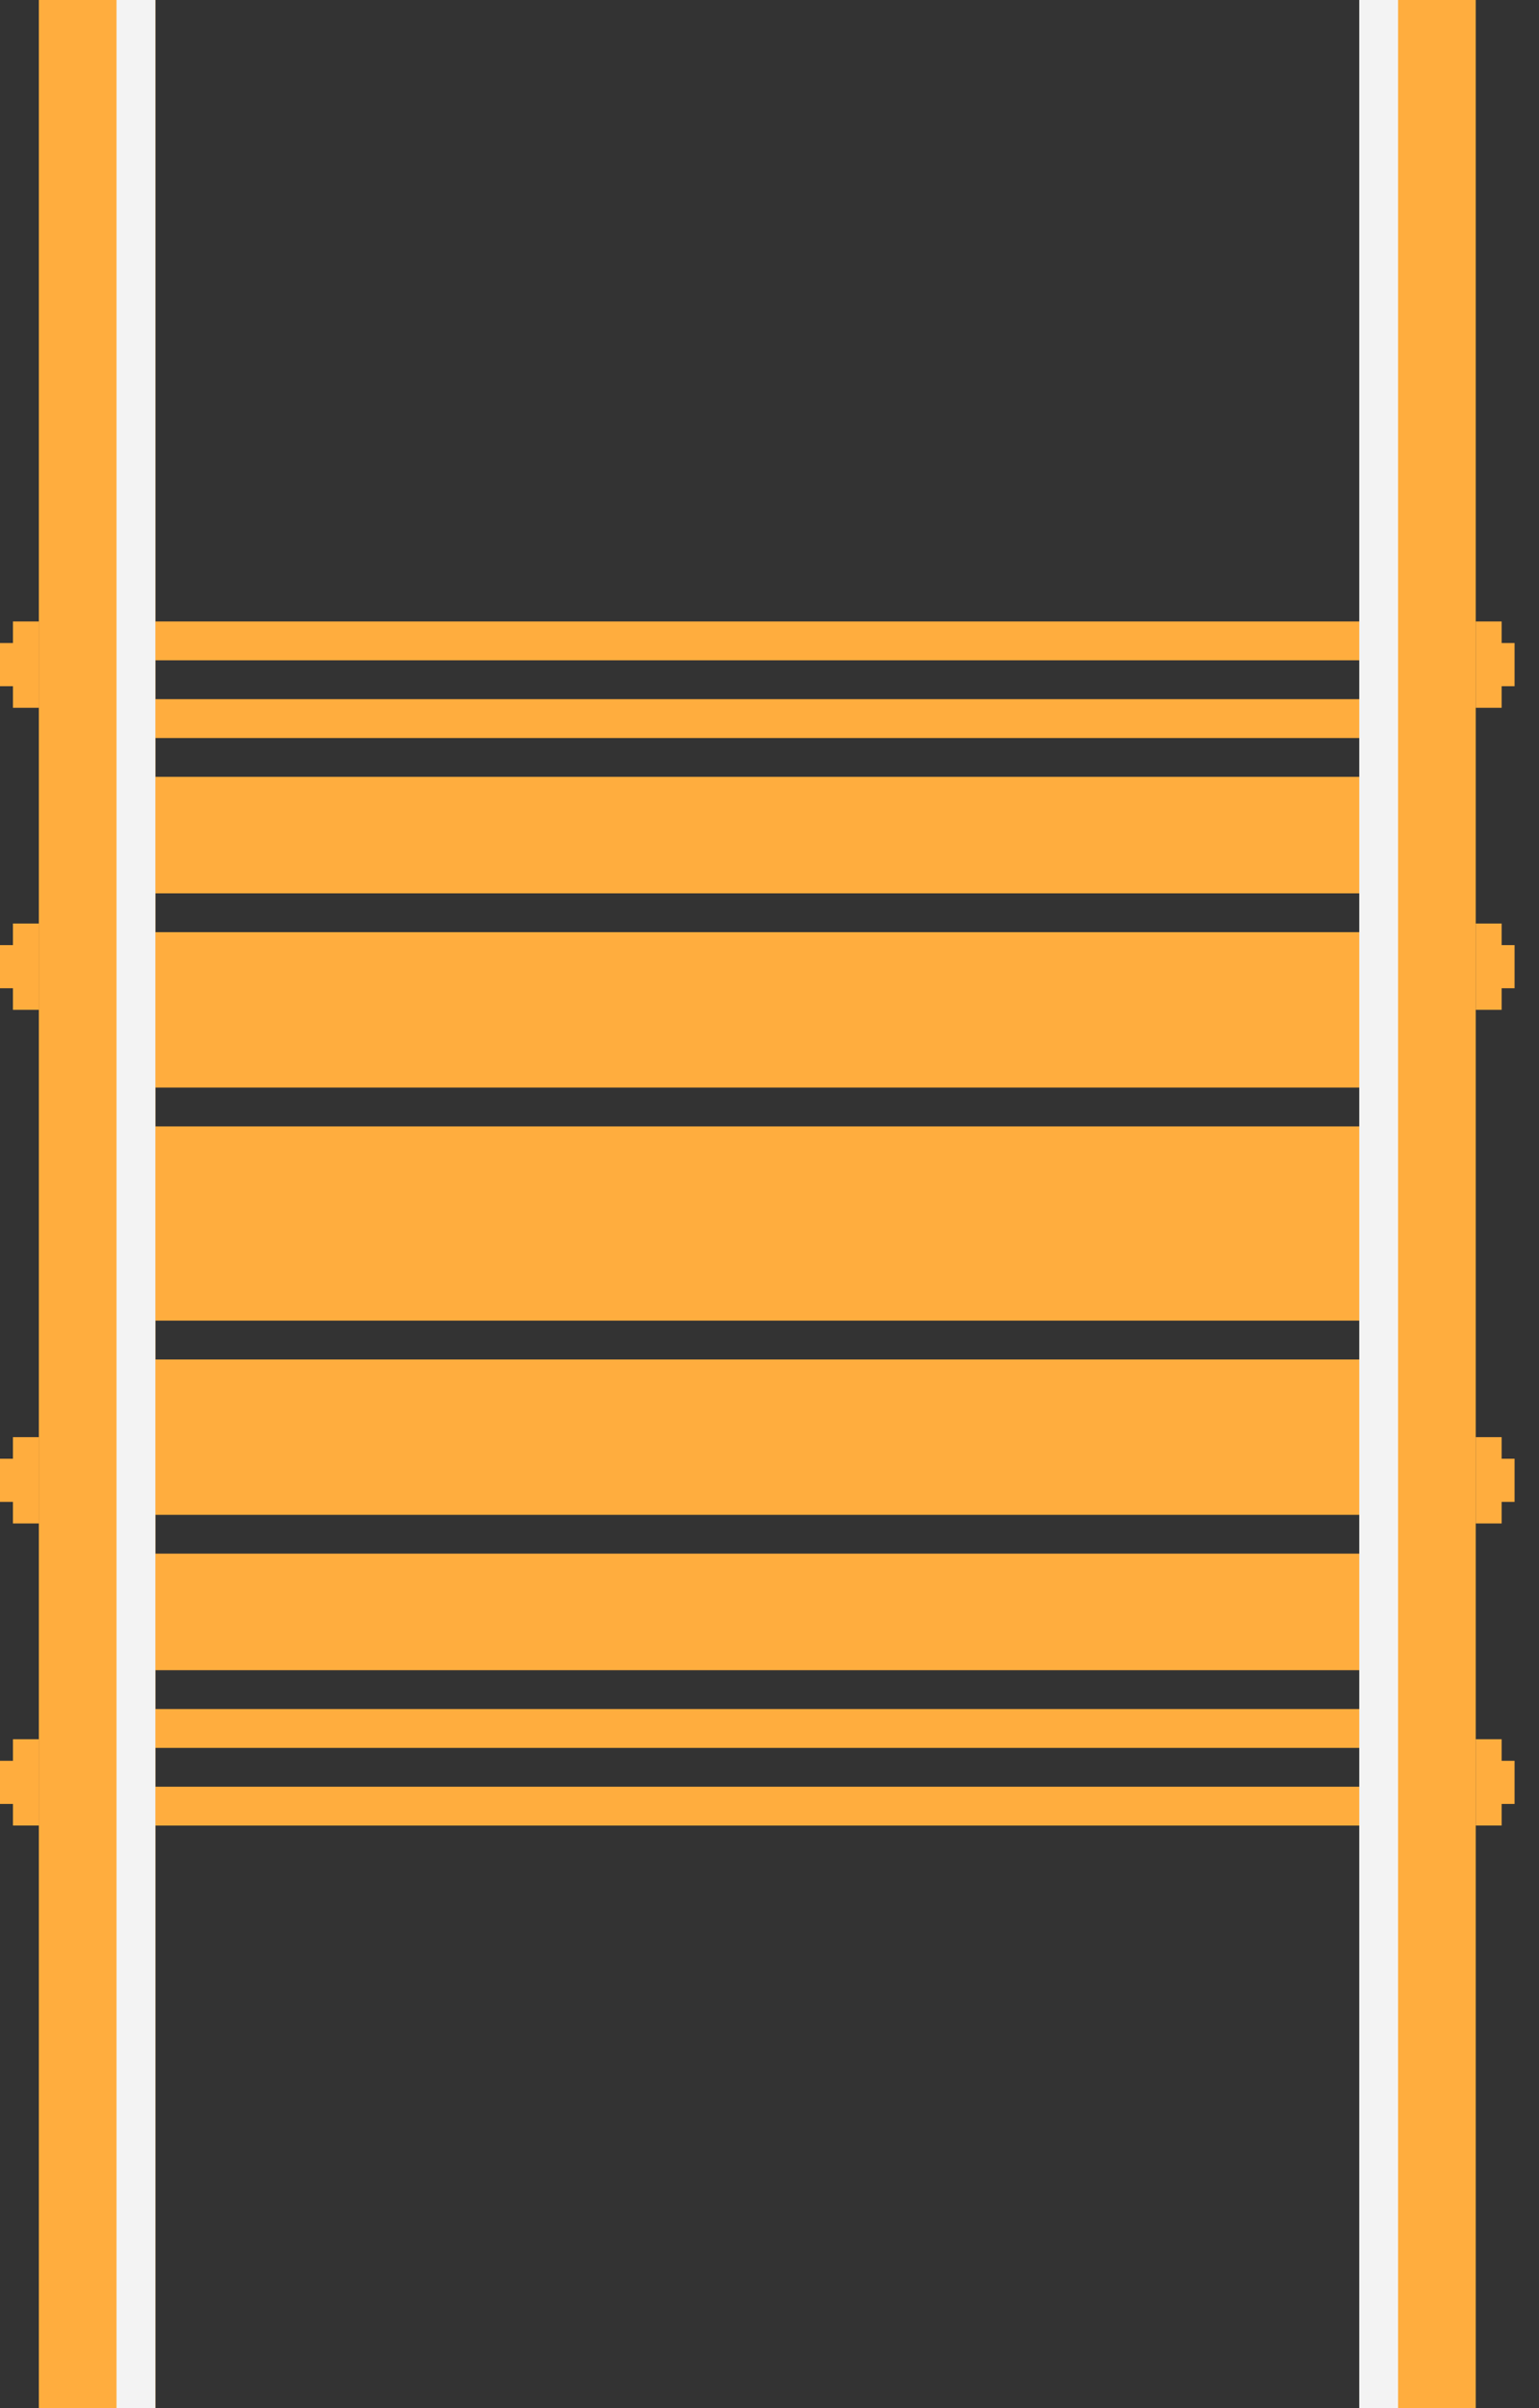
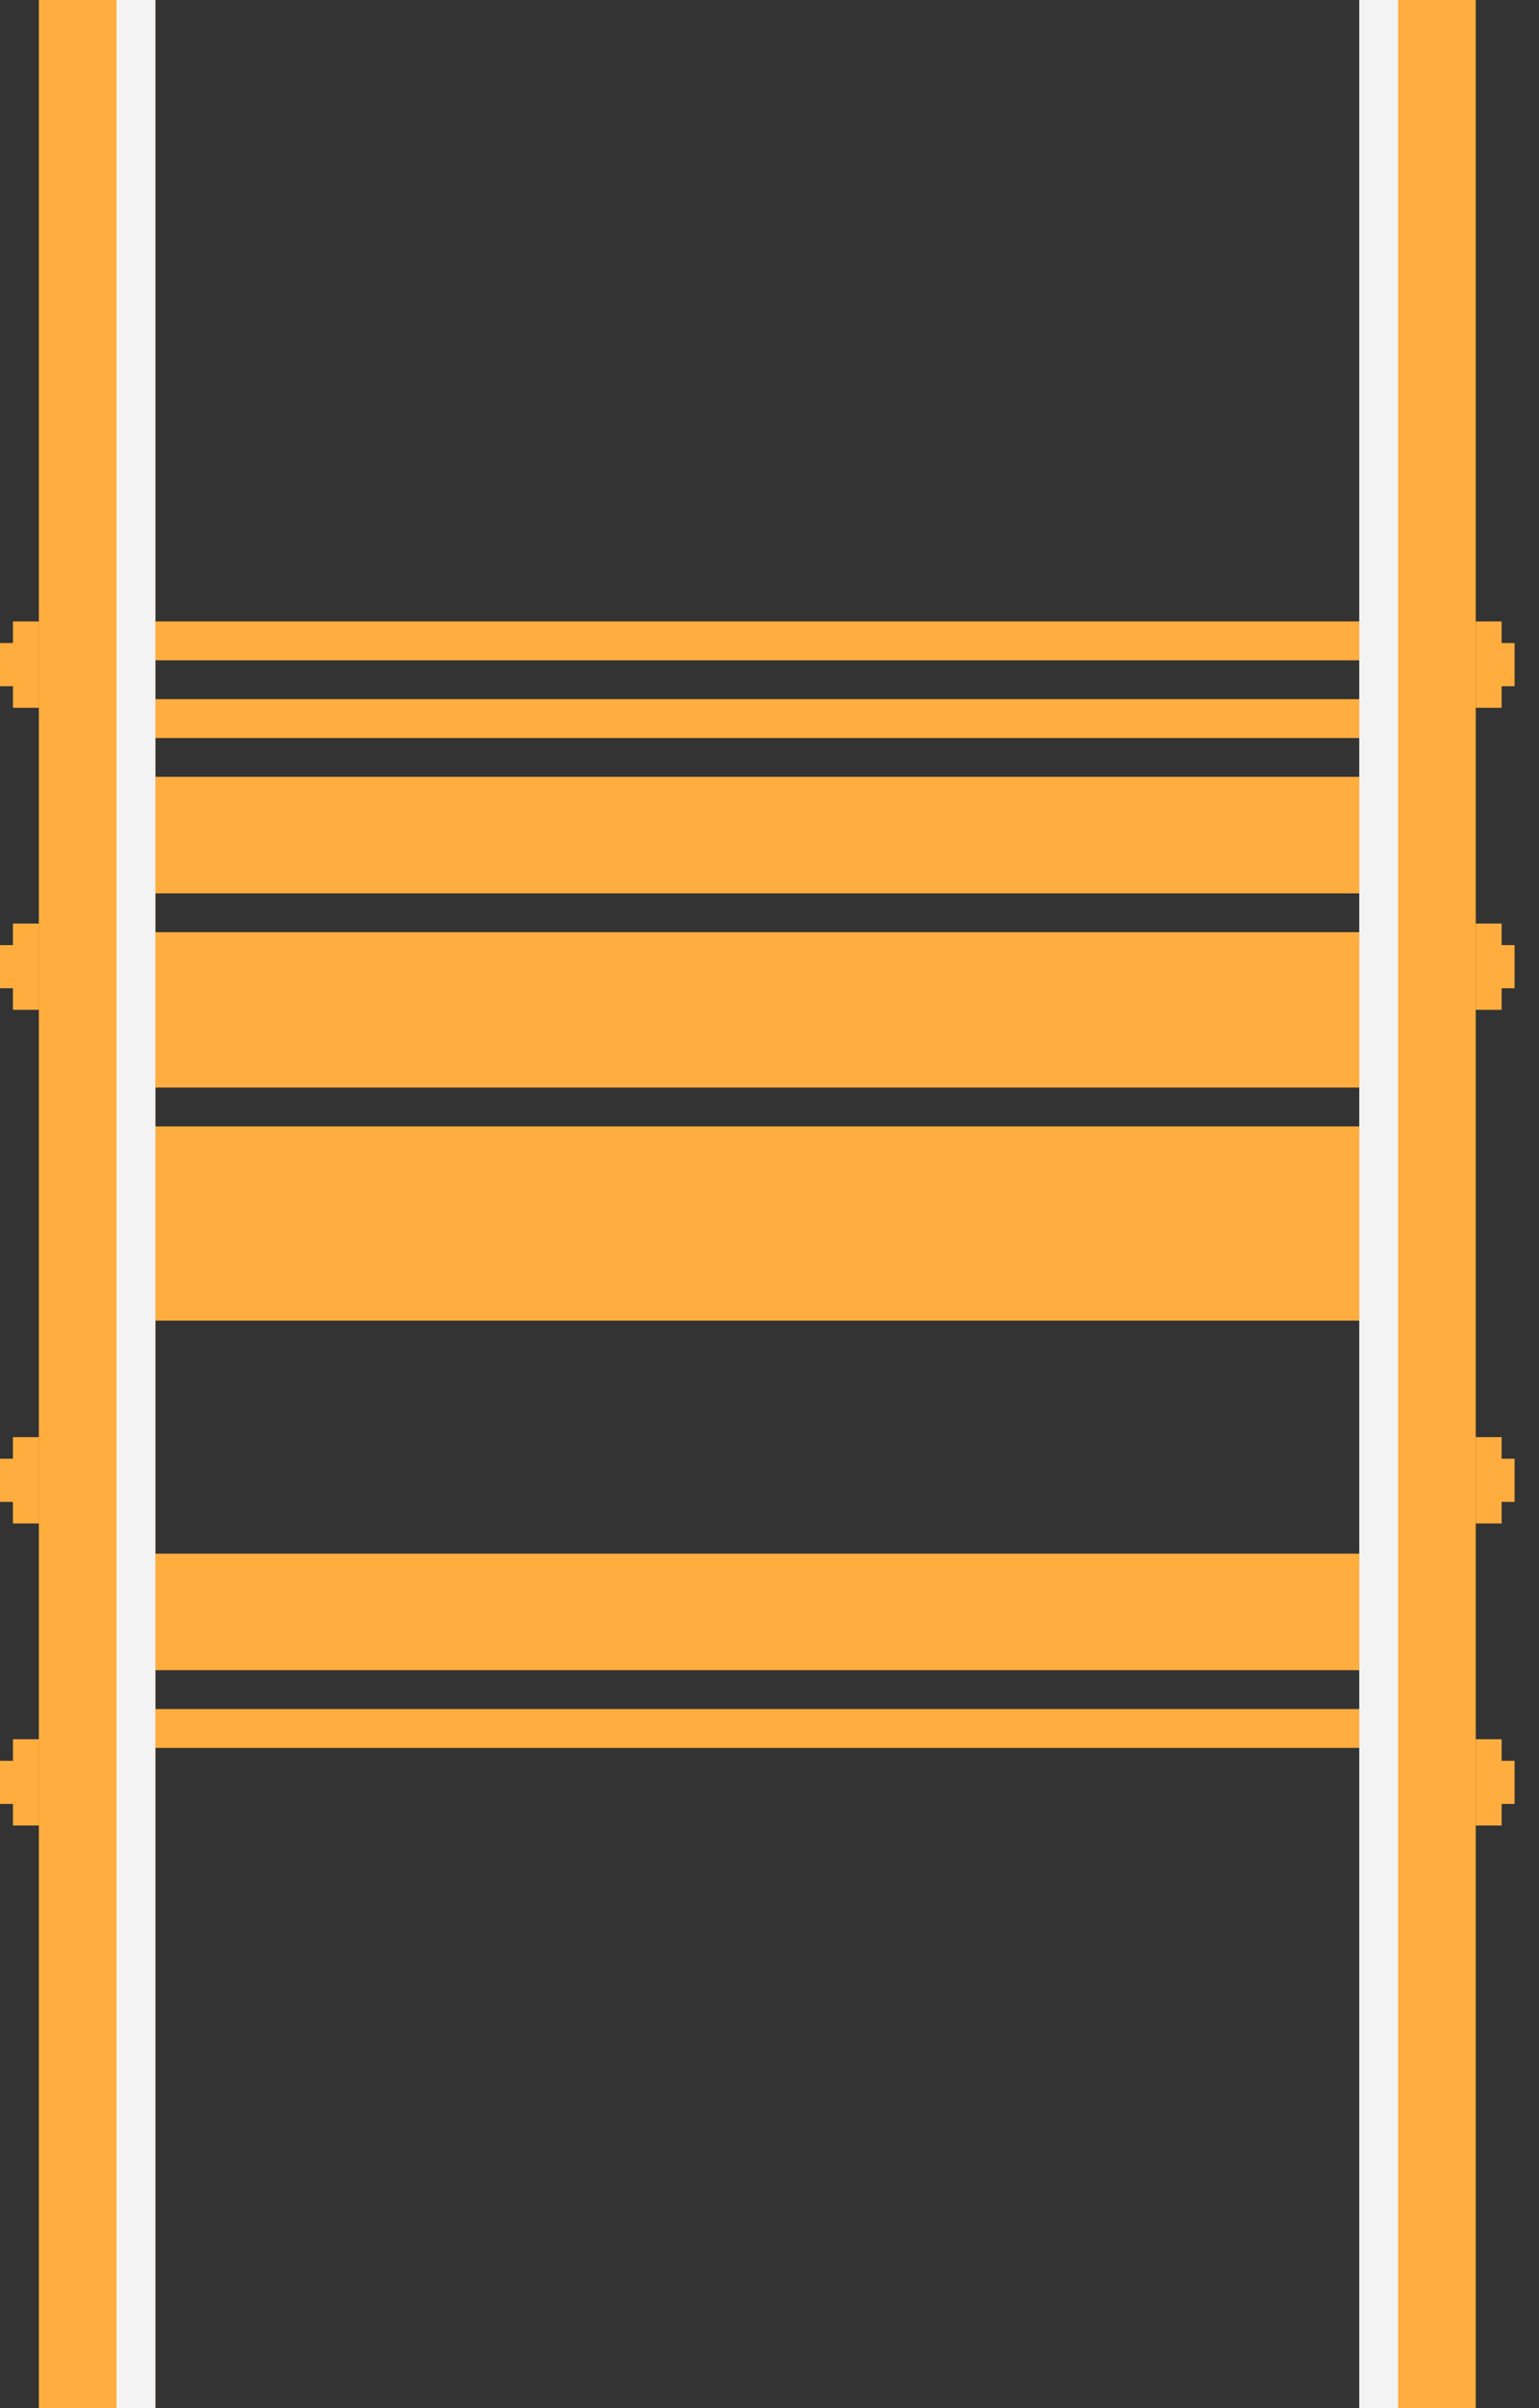
<svg xmlns="http://www.w3.org/2000/svg" width="62" height="97" viewBox="0 0 62 97" fill="none">
  <rect x="0" y="0" width="62" height="97" fill="#333333" stroke="none" />
  <rect x="1.565" width="4.694" height="97" fill="#FFAD3E" />
  <rect x="54.758" width="4.694" height="97" fill="#FFAD3E" />
  <rect x="57.887" y="31.29" width="4.694" height="54.758" transform="rotate(90 57.887 31.29)" fill="#FFAD3E" />
  <rect x="57.887" y="62.58" width="4.694" height="54.758" transform="rotate(90 57.887 62.58)" fill="#FFAD3E" />
  <rect x="57.887" y="28.162" width="1.565" height="54.758" transform="rotate(90 57.887 28.162)" fill="#FFAD3E" />
  <rect x="57.887" y="68.839" width="1.565" height="54.758" transform="rotate(90 57.887 68.839)" fill="#FFAD3E" />
  <rect x="57.887" y="25.032" width="1.565" height="54.758" transform="rotate(90 57.887 25.032)" fill="#FFAD3E" />
-   <rect x="57.887" y="71.968" width="1.565" height="54.758" transform="rotate(90 57.887 71.968)" fill="#FFAD3E" />
-   <rect x="57.887" y="37.548" width="3.129" height="54.758" transform="rotate(90 57.887 37.548)" fill="#FFAD3E" />
  <rect x="57.887" y="37.548" width="6.258" height="54.758" transform="rotate(90 57.887 37.548)" fill="#FFAD3E" />
  <rect x="57.887" y="45.371" width="7.823" height="54.758" transform="rotate(90 57.887 45.371)" fill="#FFAD3E" />
-   <rect x="57.887" y="54.759" width="6.258" height="54.758" transform="rotate(90 57.887 54.759)" fill="#FFAD3E" />
  <rect x="54.758" width="1.565" height="97" fill="#F3F3F3" />
  <rect x="4.694" width="1.565" height="97" fill="#F3F3F3" />
  <path fill-rule="evenodd" clip-rule="evenodd" d="M60.495 25.032H59.452V28.509H60.495V27.64H61.016V25.901H60.495V25.032Z" fill="#FFAD3E" />
  <path fill-rule="evenodd" clip-rule="evenodd" d="M0.522 25.032H1.565V28.509H0.522V27.64H0V25.901H0.522V25.032Z" fill="#FFAD3E" />
  <path fill-rule="evenodd" clip-rule="evenodd" d="M60.495 57.888H59.452V61.364H60.495V60.495H61.016V58.757H60.495V57.888Z" fill="#FFAD3E" />
  <path fill-rule="evenodd" clip-rule="evenodd" d="M0.521 57.888H1.564V61.364H0.521V60.495H-0V58.757H0.521V57.888Z" fill="#FFAD3E" />
  <path fill-rule="evenodd" clip-rule="evenodd" d="M60.495 37.199H59.452V40.676H60.495V39.806H61.016V38.068H60.495V37.199Z" fill="#FFAD3E" />
  <path fill-rule="evenodd" clip-rule="evenodd" d="M0.521 37.199H1.564V40.676H0.521V39.806H-0V38.068H0.521V37.199Z" fill="#FFAD3E" />
  <path fill-rule="evenodd" clip-rule="evenodd" d="M60.495 70.055H59.452V73.531H60.495V72.662H61.016V70.924H60.495V70.055Z" fill="#FFAD3E" />
  <path fill-rule="evenodd" clip-rule="evenodd" d="M0.522 70.055H1.565V73.531H0.522V72.662H0V70.924H0.522V70.055Z" fill="#FFAD3E" />
</svg>